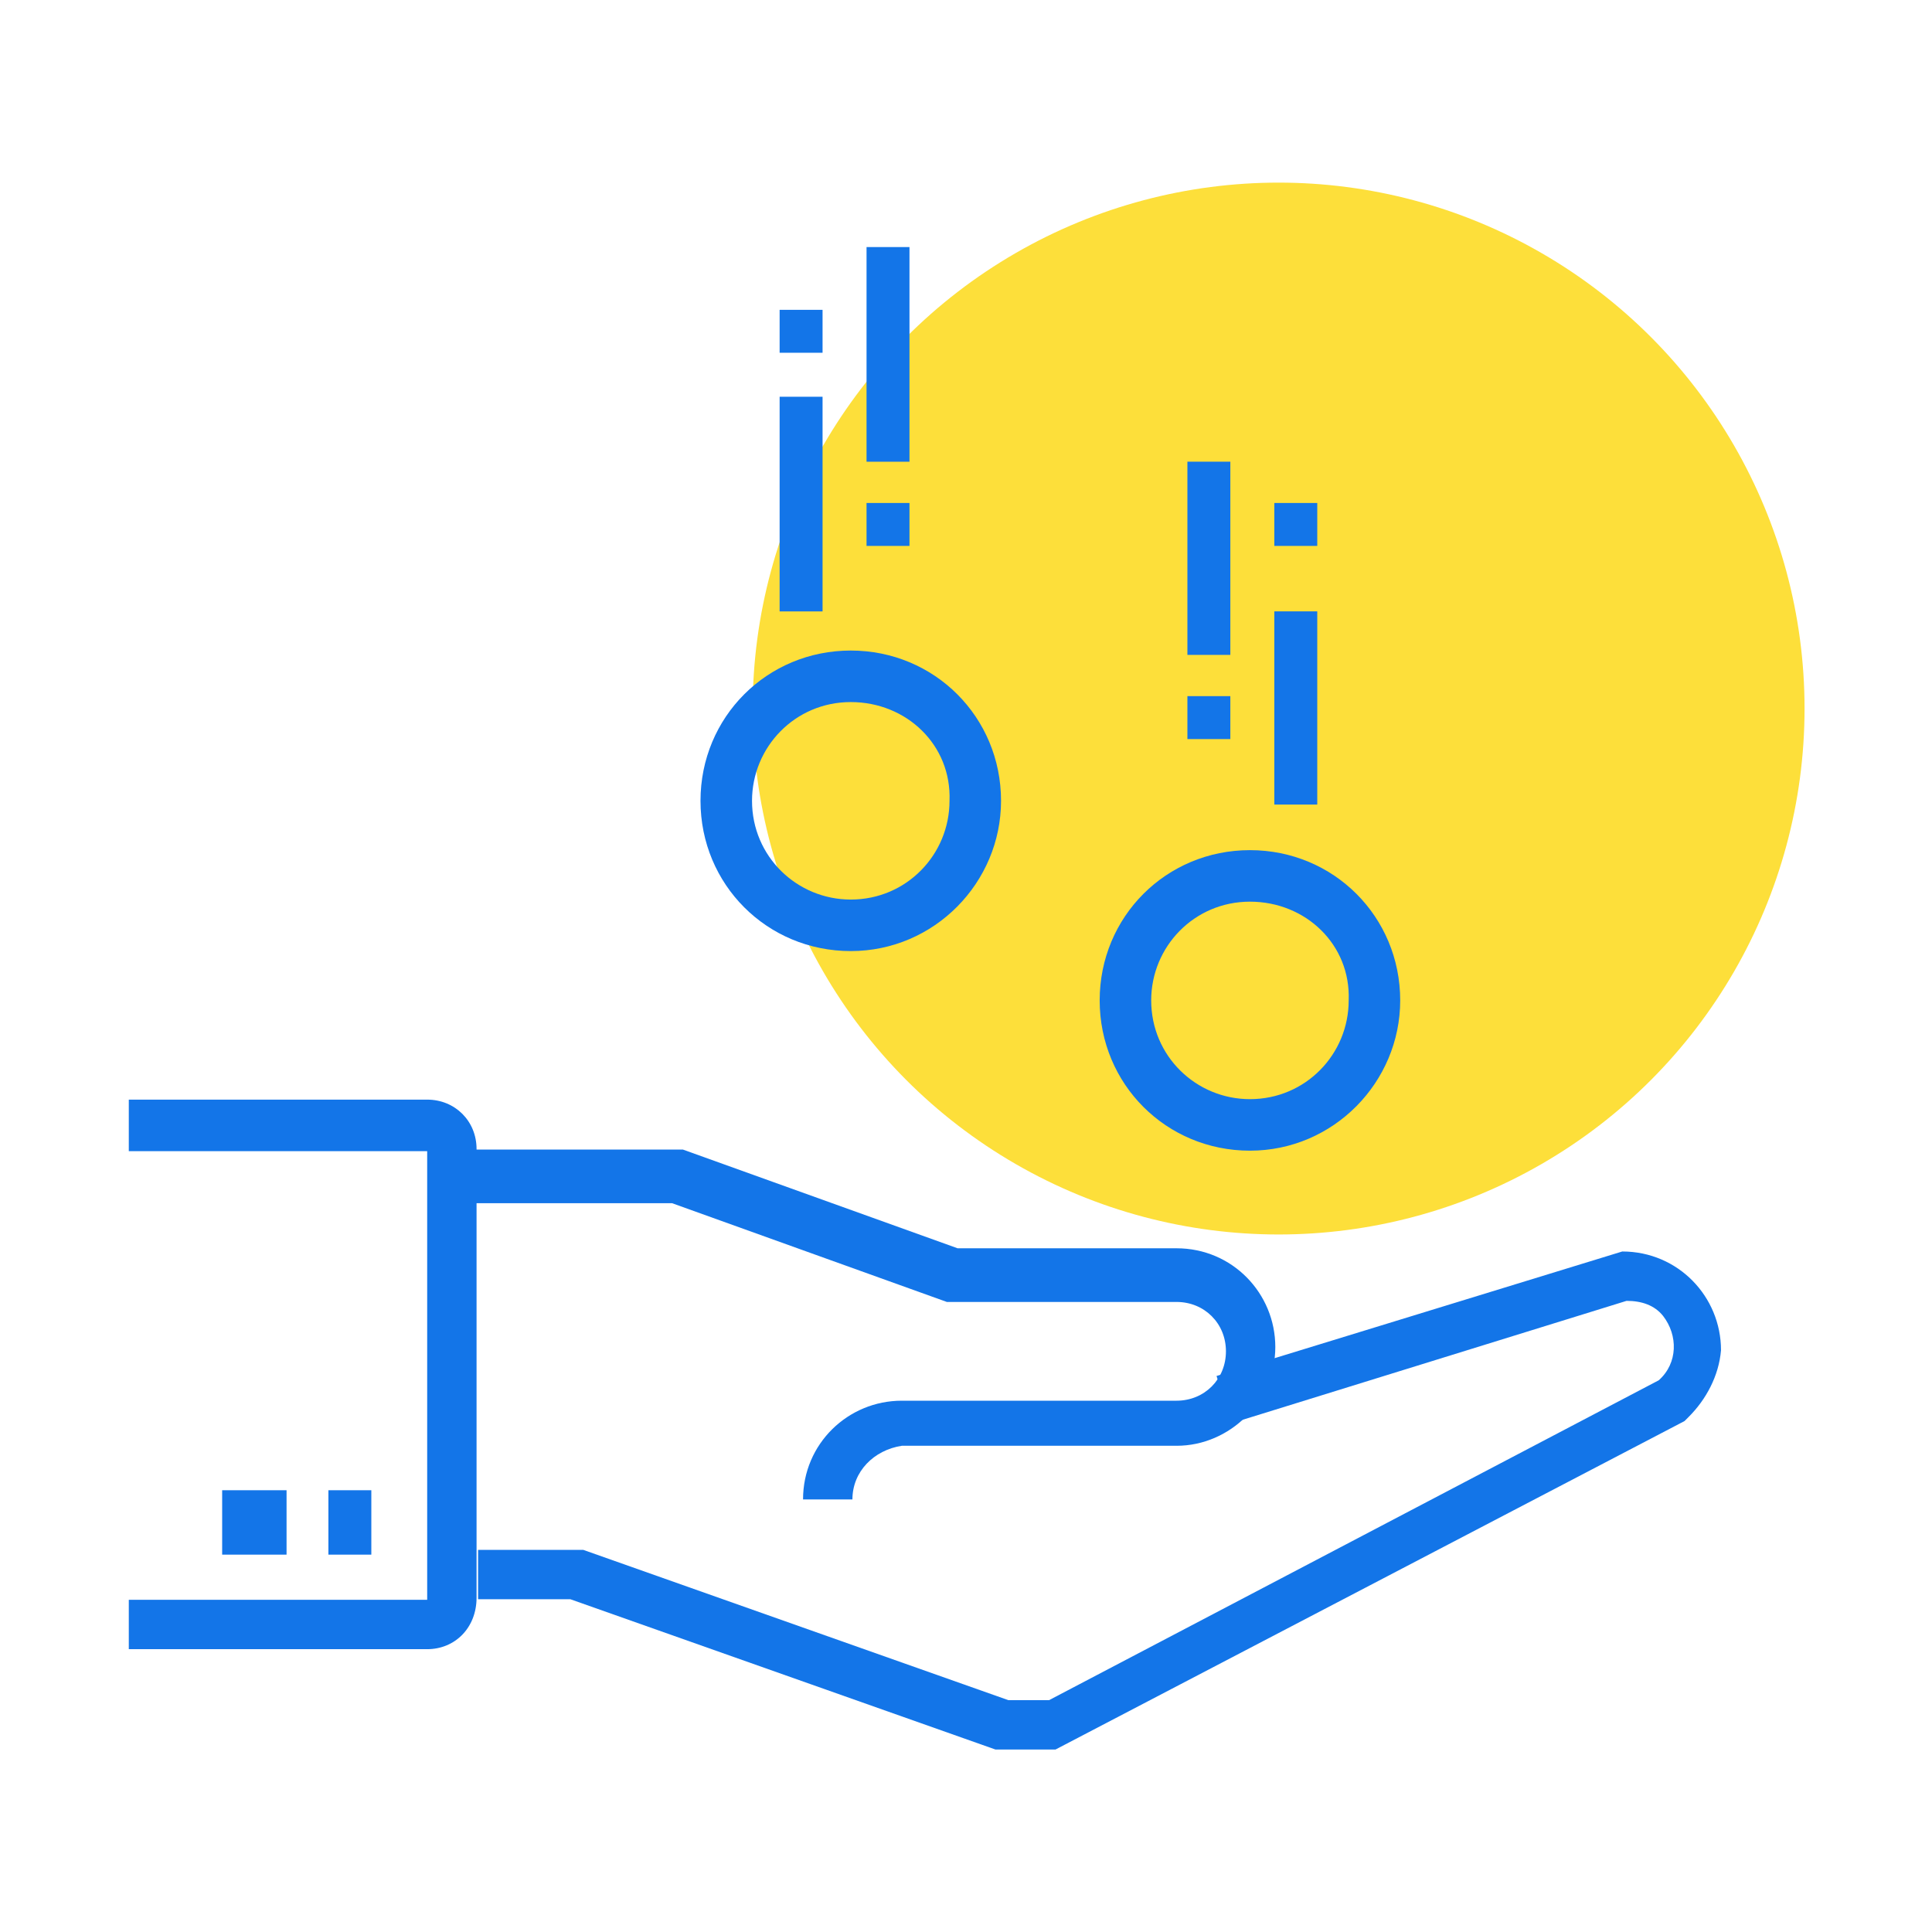
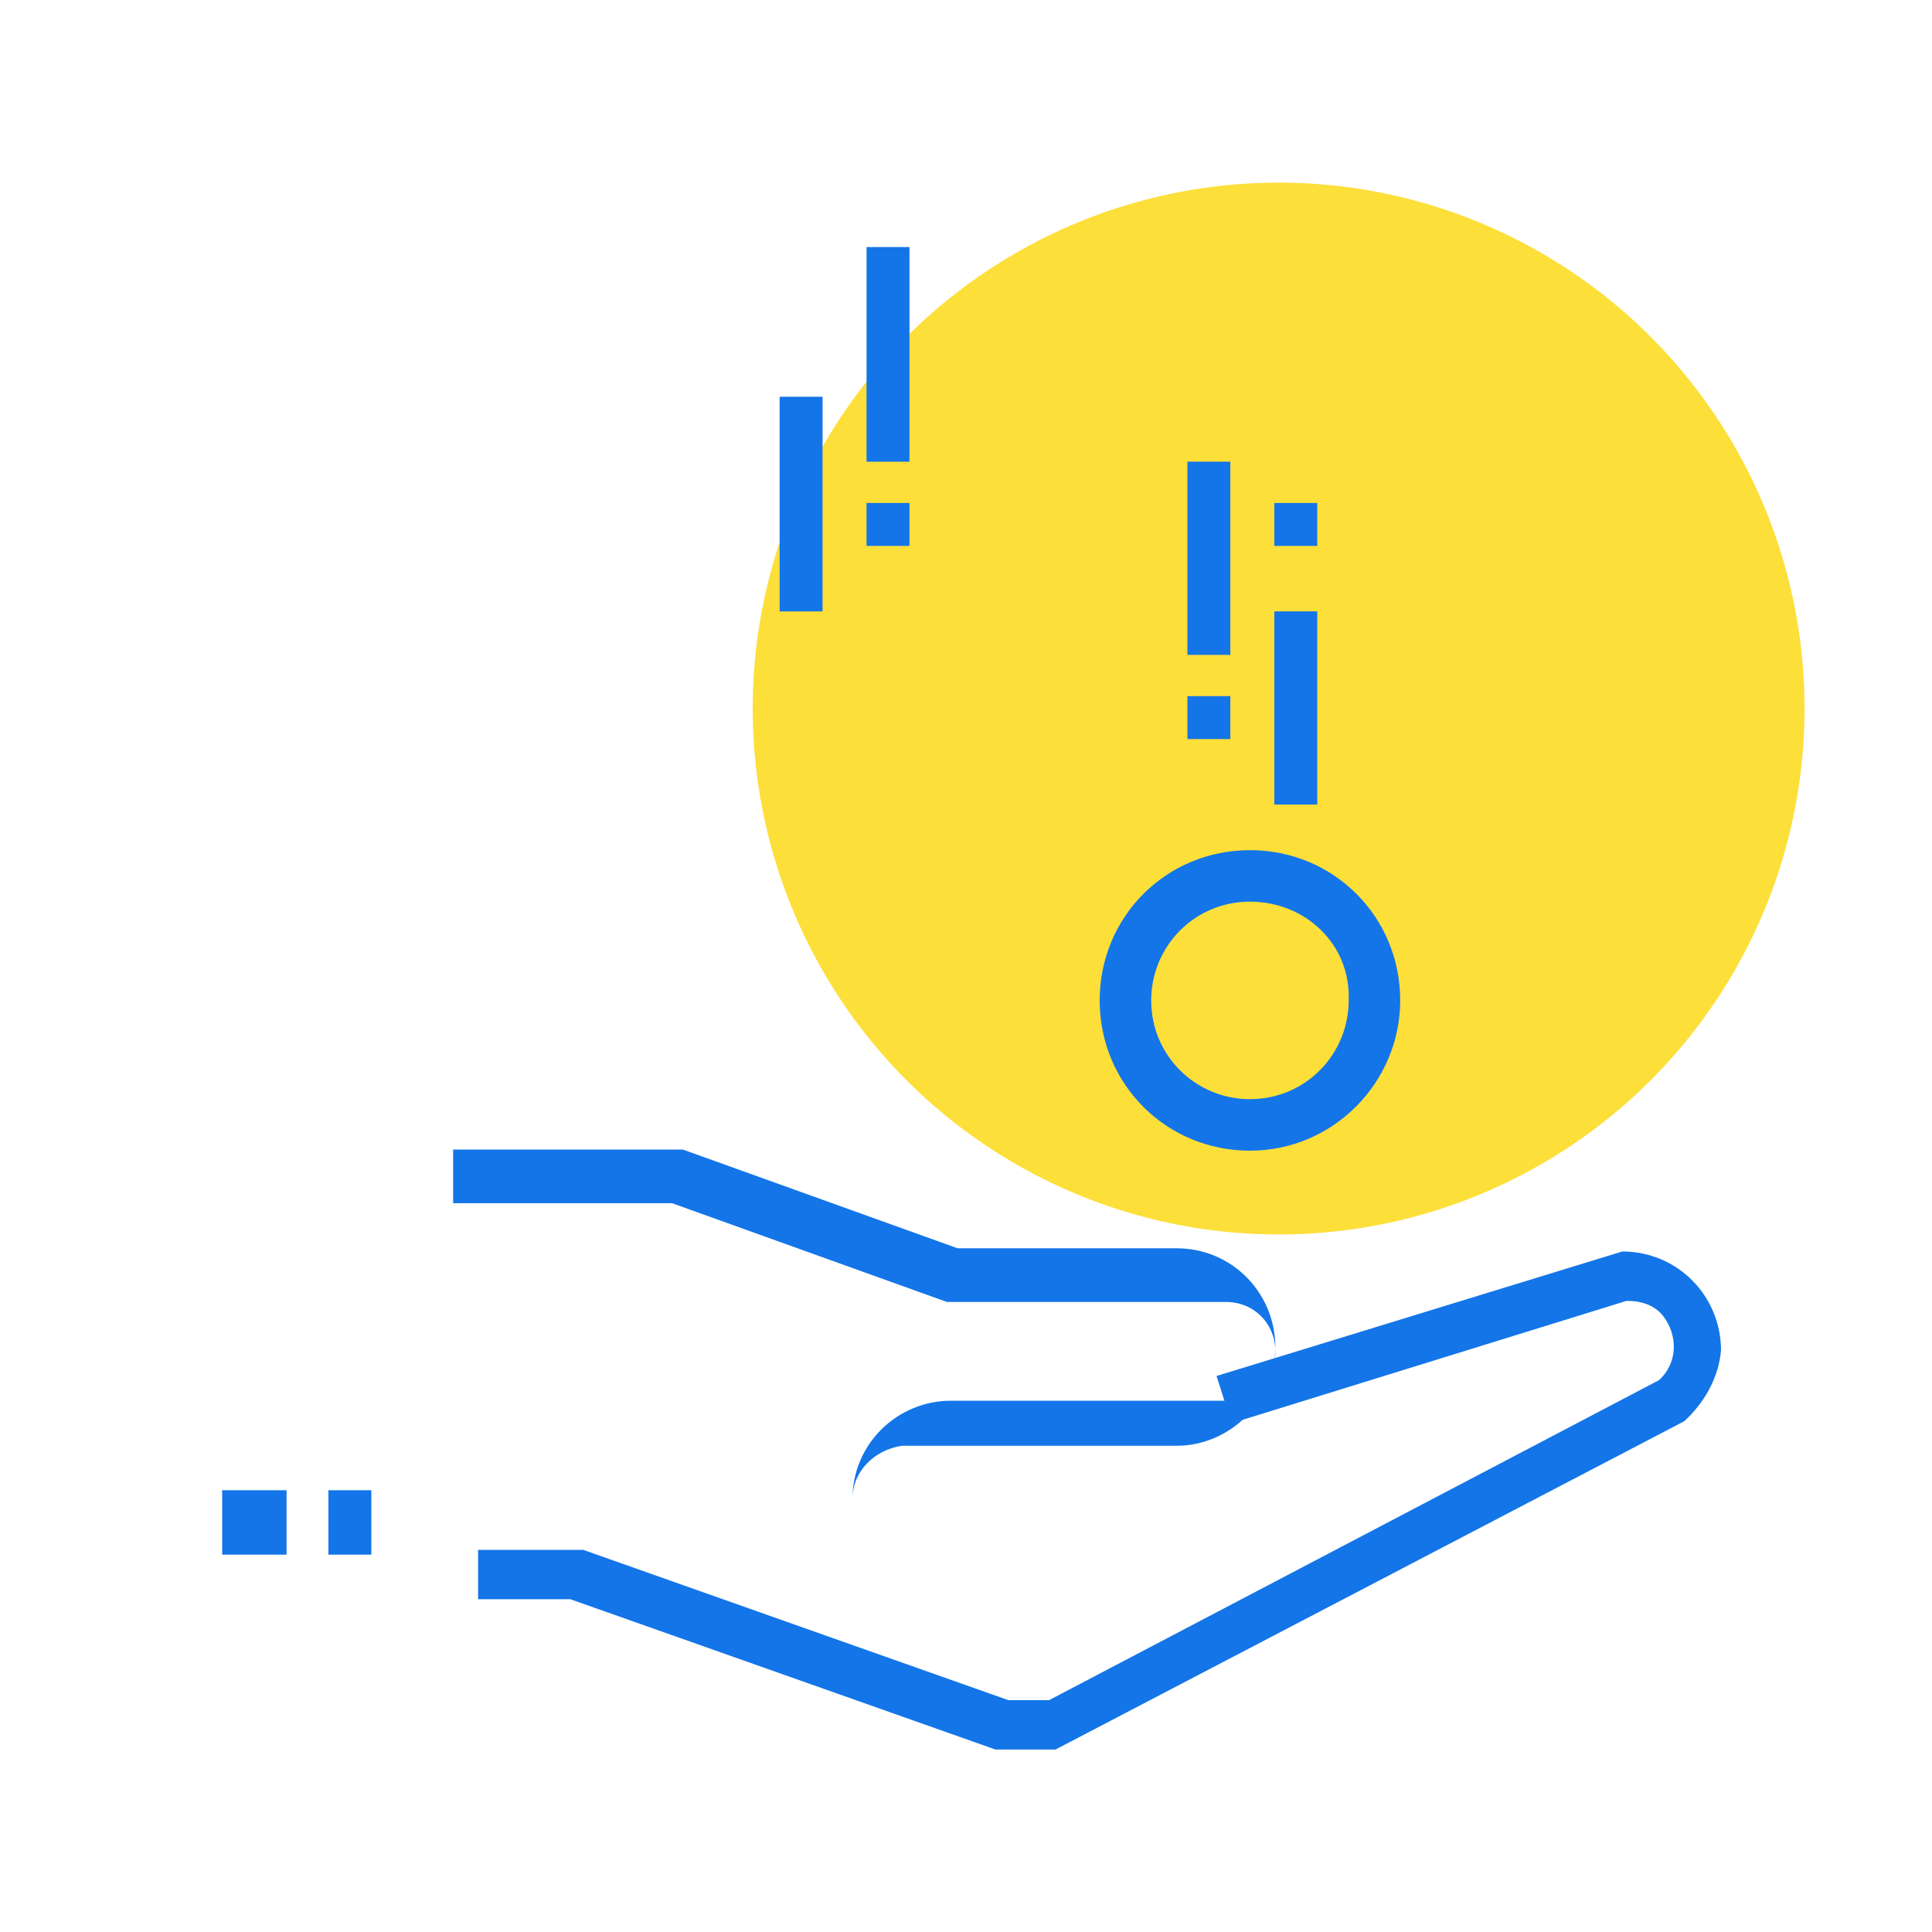
<svg xmlns="http://www.w3.org/2000/svg" version="1.1" id="Layer_1" x="0px" y="0px" viewBox="0 0 90 90" style="enable-background:new 0 0 90 90;" xml:space="preserve">
  <style type="text/css">
	.st0{fill:#FDDF3A;}
	.st1{fill:#1375E8;}
</style>
  <g id="Group_2245" transform="translate(-1235.641 -2147.648)">
    <g id="Group_1849" transform="translate(1264.704 2147.955)">
      <circle id="Ellipse_44" class="st0" cx="30.5" cy="32.7" r="24.5" />
    </g>
    <g id="Group_2009" transform="translate(1072.641 1791.857)">
      <g id="Group_2110" transform="translate(163 359)">
        <g id="Group_2109">
          <g id="Group_2091" transform="translate(15.109 41.841)">
-             <path id="Path_2306" class="st1" d="M24.6,24.8h-2.3c0-2.6,2.1-4.6,4.6-4.6h12.8c1.3,0,2.3-1,2.3-2.3s-1-2.3-2.3-2.3H29       l-12.8-4.6H6V8.5h10.7l12.8,4.6h10.2c2.6,0,4.6,2.1,4.6,4.6s-2.1,4.6-4.6,4.6H26.9C25.6,22.5,24.6,23.5,24.6,24.8z" />
+             <path id="Path_2306" class="st1" d="M24.6,24.8c0-2.6,2.1-4.6,4.6-4.6h12.8c1.3,0,2.3-1,2.3-2.3s-1-2.3-2.3-2.3H29       l-12.8-4.6H6V8.5h10.7l12.8,4.6h10.2c2.6,0,4.6,2.1,4.6,4.6s-2.1,4.6-4.6,4.6H26.9C25.6,22.5,24.6,23.5,24.6,24.8z" />
          </g>
          <g id="Group_2092" transform="translate(16.271 46.49)">
            <path id="Path_2307" class="st1" d="M32.9,31.8h-2.8l-19.8-7H6v-2.3h4.9l19.8,7h1.9L61,14.6c0.9-0.8,0.9-2.1,0.2-3       c-0.4-0.5-1-0.7-1.7-0.7l-18.4,5.7l-0.7-2.2l18.9-5.8c2.6,0,4.6,2.1,4.6,4.6c-0.1,1.2-0.7,2.3-1.5,3.1l-0.2,0.2L32.9,31.8z" />
          </g>
          <g id="Group_2094" transform="translate(45.327 27.894)">
            <g id="Group_2093">
              <path id="Path_2308" class="st1" d="M12.9,22.5c-3.9,0-7-3.1-7-7c0-3.9,3.1-7,7-7c3.9,0,7,3.1,7,7l0,0        C19.9,19.3,16.8,22.5,12.9,22.5z M12.9,10.9c-2.6,0-4.6,2.1-4.6,4.6c0,2.6,2.1,4.6,4.6,4.6c2.6,0,4.6-2.1,4.6-4.6l0,0        C17.6,12.9,15.5,10.9,12.9,10.9L12.9,10.9z" />
            </g>
          </g>
          <g id="Group_2096" transform="translate(26.732 18.596)">
            <g id="Group_2095">
-               <path id="Path_2309" class="st1" d="M12.9,22.5c-3.9,0-7-3.1-7-7c0-3.9,3.1-7,7-7c3.9,0,7,3.1,7,7l0,0        C19.9,19.3,16.8,22.5,12.9,22.5z M12.9,10.9c-2.6,0-4.6,2.1-4.6,4.6c0,2.6,2.1,4.6,4.6,4.6c2.6,0,4.6-2.1,4.6-4.6l0,0        C17.6,12.9,15.5,10.9,12.9,10.9L12.9,10.9z" />
-             </g>
+               </g>
          </g>
          <g id="Group_2097" transform="translate(9.298 58.112)">
            <rect id="Rectangle_736" x="6" y="8.1" class="st1" width="2" height="3" />
          </g>
          <g id="Group_2098" transform="translate(4.649 58.112)">
            <rect id="Rectangle_737" x="5.7" y="8.1" class="st1" width="3" height="3" />
          </g>
          <g id="Group_2103" transform="translate(30.218)">
            <g id="Group_2099" transform="translate(4.649)">
              <rect id="Rectangle_738" x="5.5" y="8.3" class="st1" width="2" height="10" />
            </g>
            <g id="Group_2100" transform="translate(0 6.973)">
              <rect id="Rectangle_739" x="6.1" y="8.3" class="st1" width="2" height="10" />
            </g>
            <g id="Group_2101" transform="translate(4.649 11.622)">
              <rect id="Rectangle_740" x="5.5" y="8.6" class="st1" width="2" height="2" />
            </g>
            <g id="Group_2102" transform="translate(0 2.324)">
-               <rect id="Rectangle_741" x="6.1" y="8.9" class="st1" width="2" height="2" />
-             </g>
+               </g>
          </g>
          <g id="Group_2104" transform="translate(49.814 9.298)">
            <rect id="Rectangle_742" x="5.5" y="9" class="st1" width="2" height="9" />
          </g>
          <g id="Group_2105" transform="translate(53.463 16.271)">
            <rect id="Rectangle_743" x="5.9" y="9" class="st1" width="2" height="9" />
          </g>
          <g id="Group_2106" transform="translate(49.814 20.92)">
            <rect id="Rectangle_744" x="5.5" y="8.3" class="st1" width="2" height="2" />
          </g>
          <g id="Group_2107" transform="translate(53.463 11.622)">
            <rect id="Rectangle_745" x="5.9" y="8.6" class="st1" width="2" height="2" />
          </g>
          <g id="Group_2108" transform="translate(0 39.516)">
-             <path id="Path_2310" class="st1" d="M19.9,34.1H6v-2.3h13.9V10.9H6V8.5h13.9c1.3,0,2.3,1,2.3,2.3v20.9       C22.2,33.1,21.2,34.1,19.9,34.1z" />
-           </g>
+             </g>
        </g>
      </g>
    </g>
  </g>
</svg>